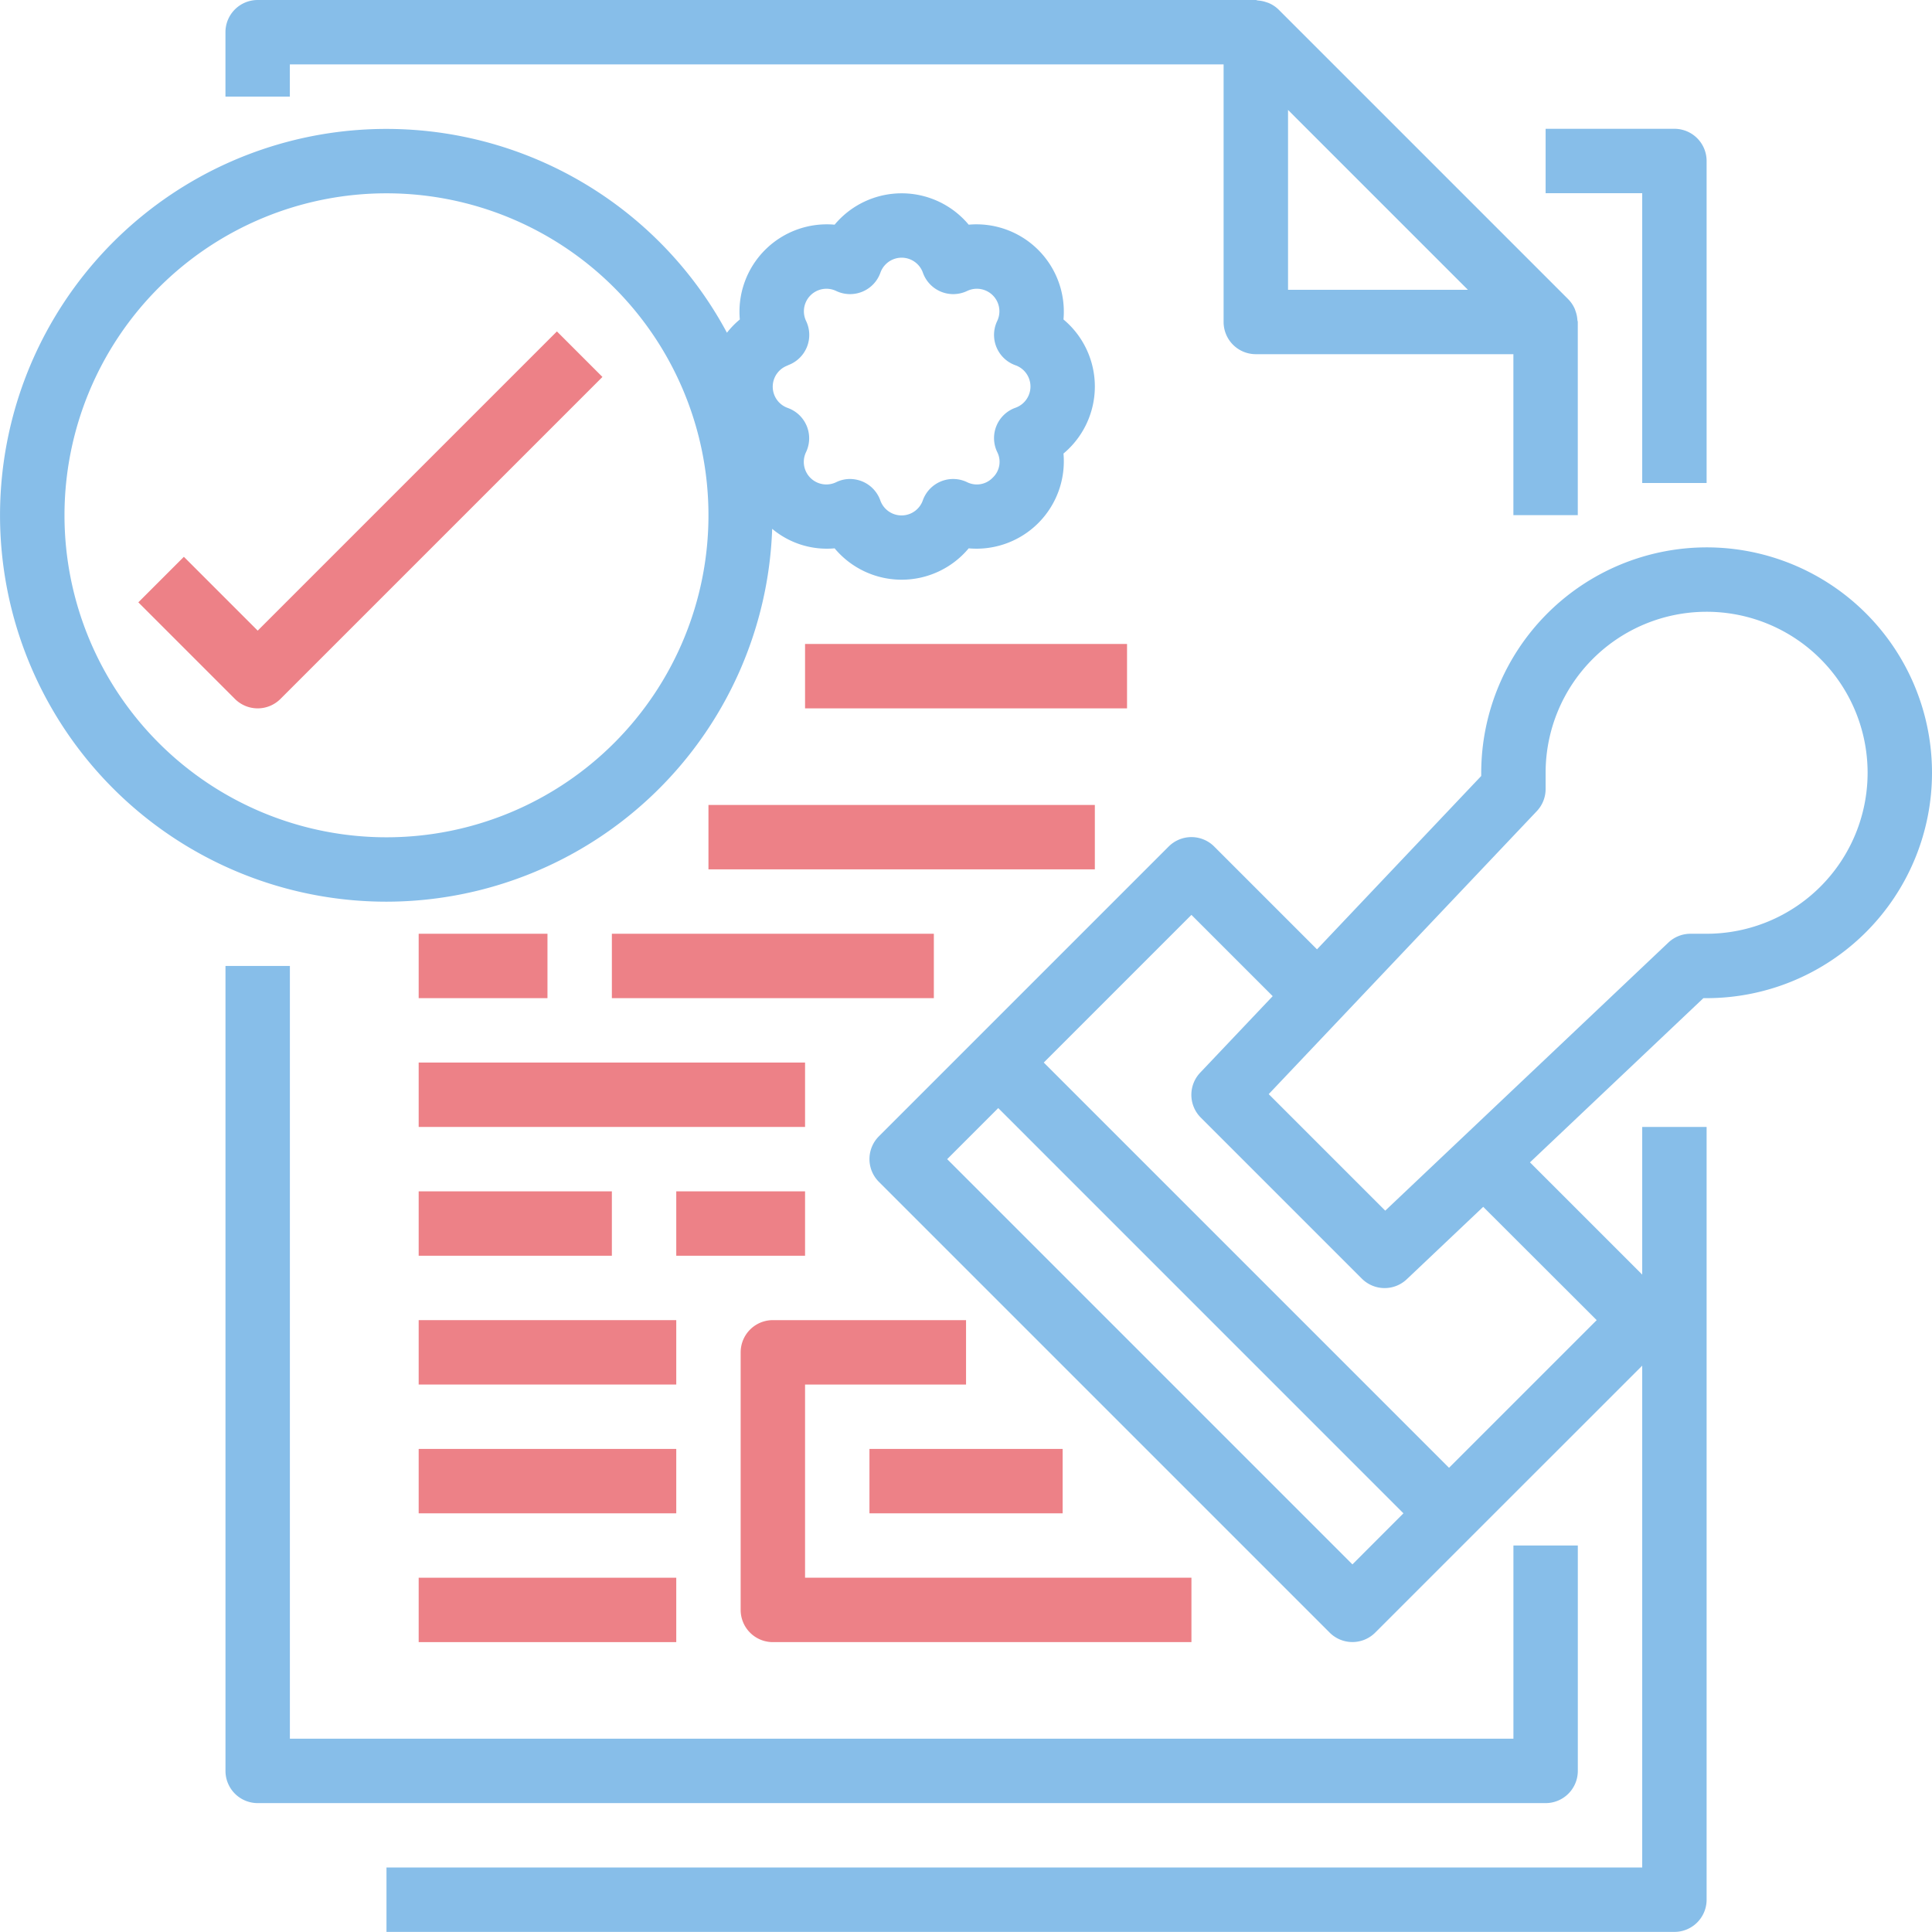
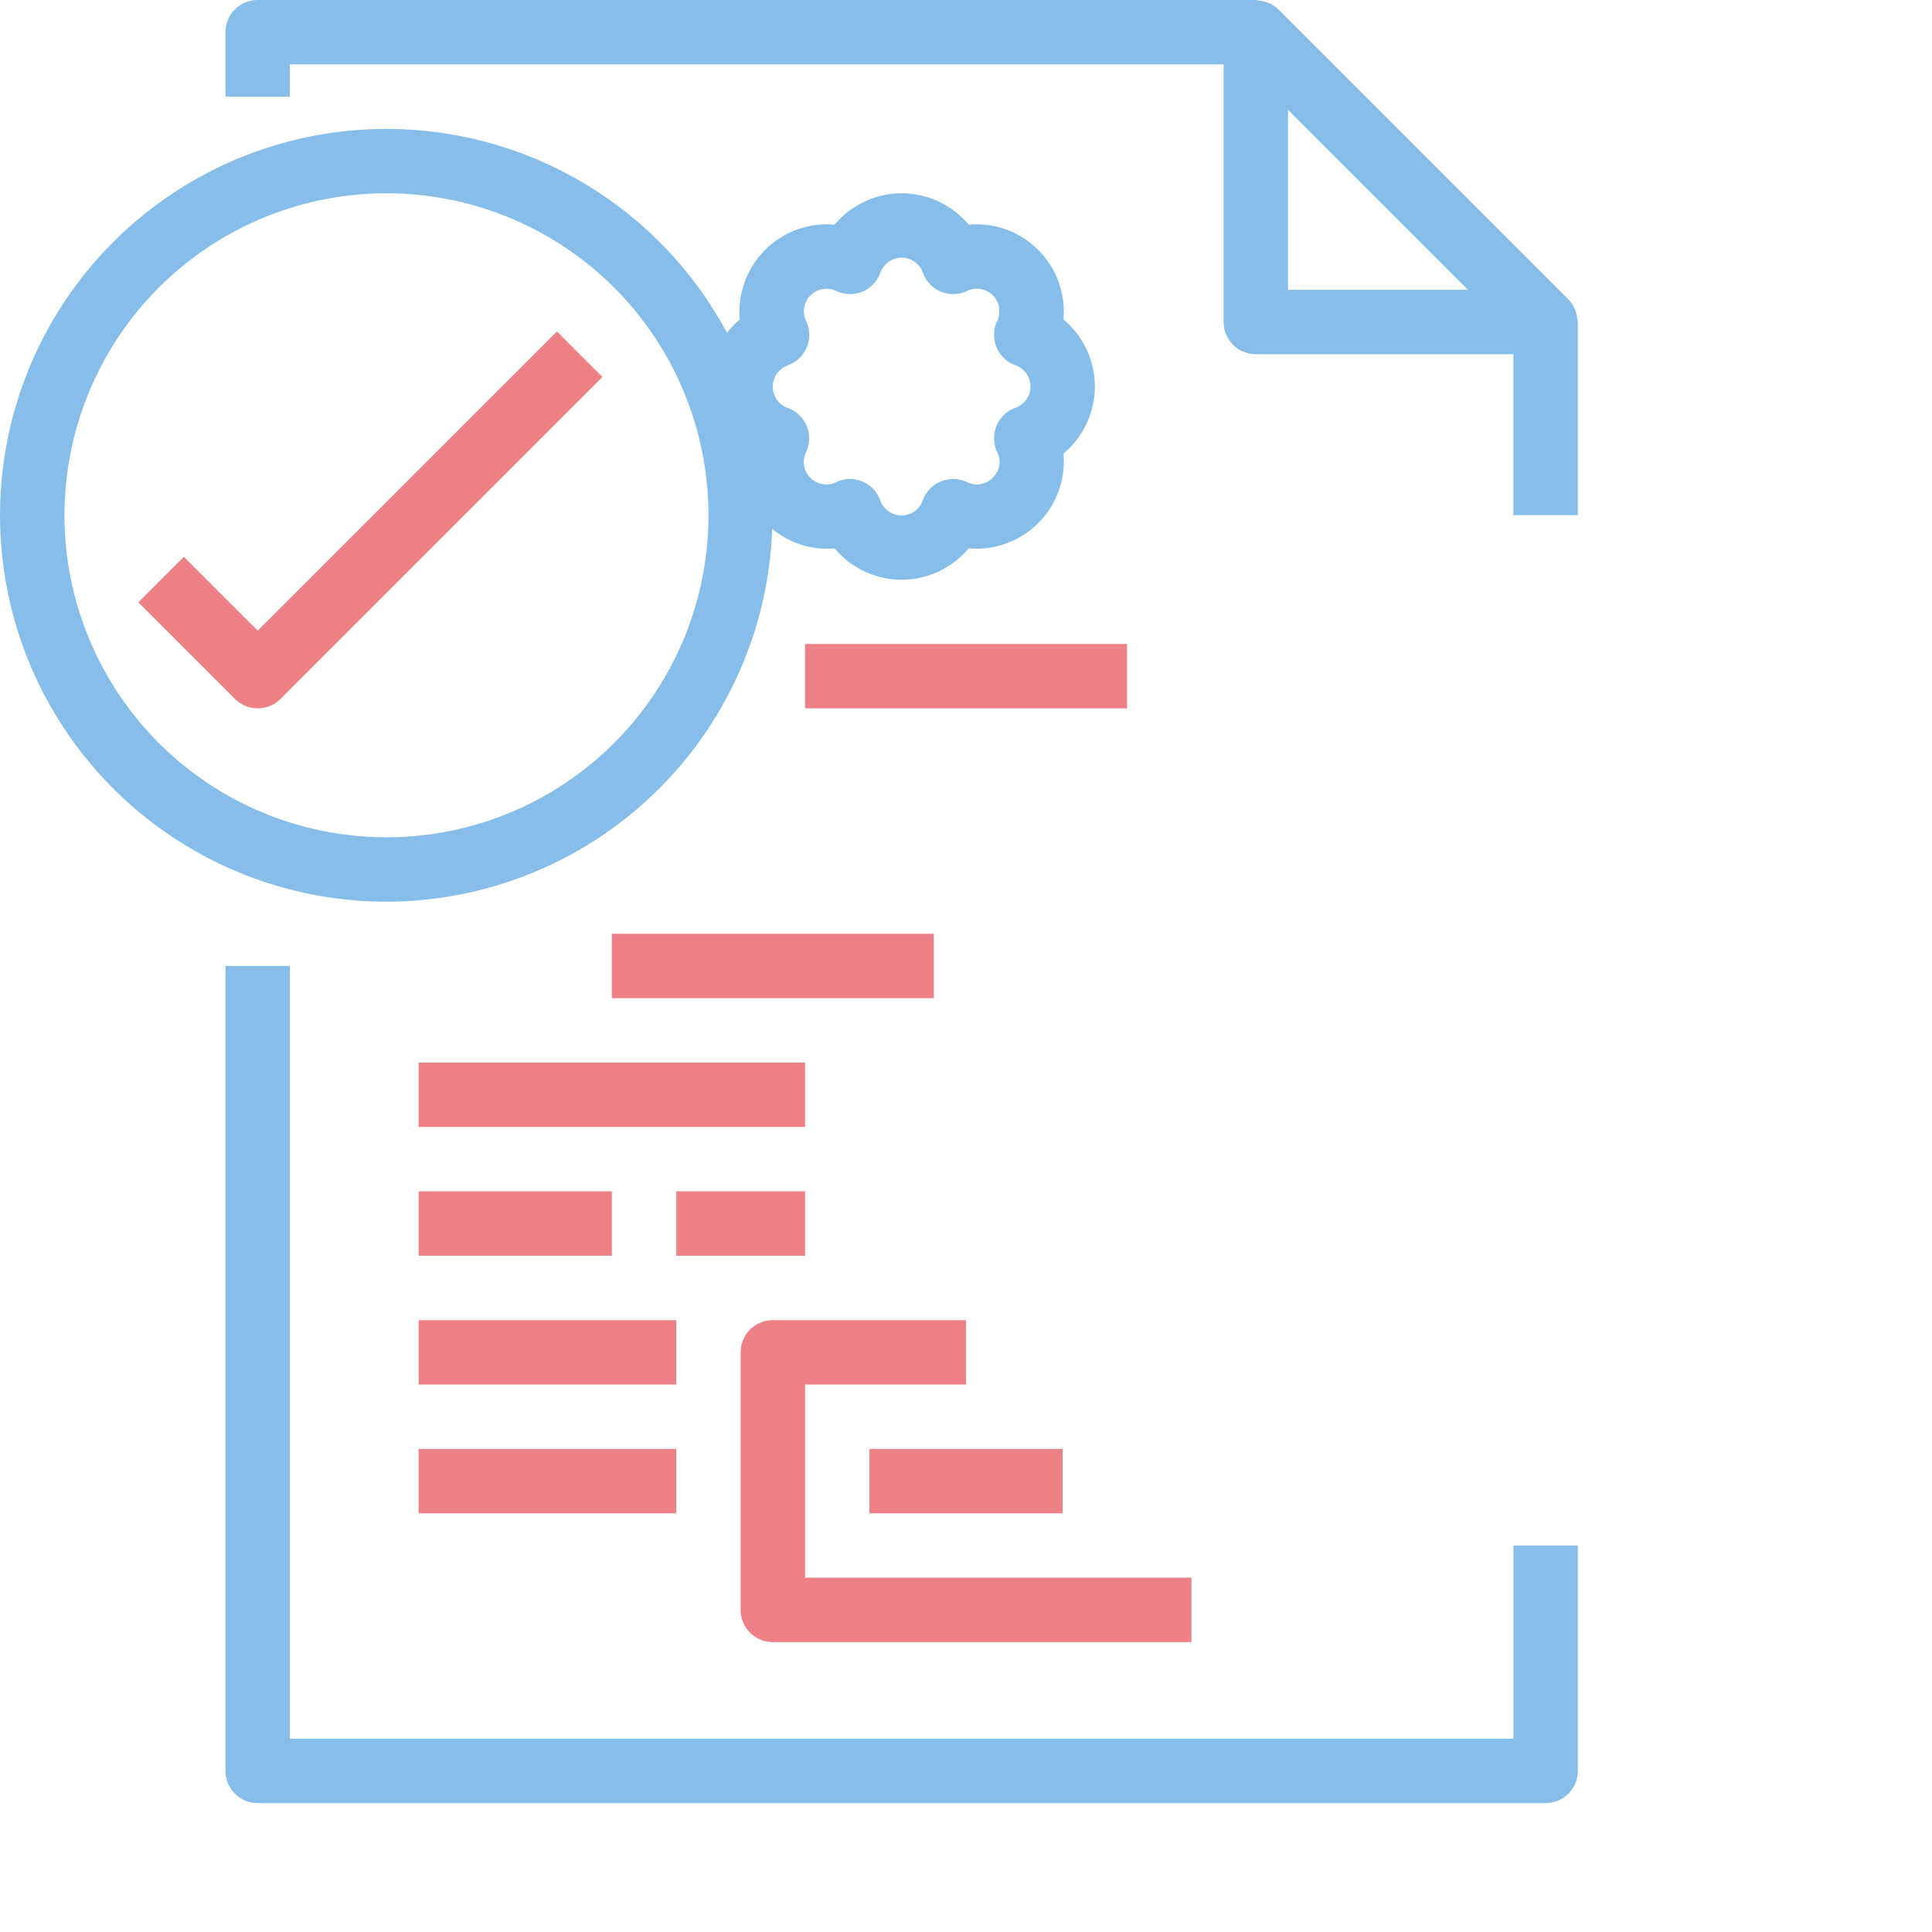
<svg xmlns="http://www.w3.org/2000/svg" width="60.003" height="60" viewBox="0 0 60.003 60">
  <g id="licensing" transform="translate(0.01 -0.008)">
-     <path id="Path_3883" data-name="Path 3883" d="M389.016,43.008v-10a1,1,0,0,0-1-1h-4v2h3v9Zm0,0" transform="translate(-336.023 -28)" fill="#87bee9" />
    <path id="Path_3884" data-name="Path 3884" d="M56.016,240.008v25a1,1,0,0,0,1,1h40a1,1,0,0,0,1-1v-7h-2v6h-38v-24Zm0,0" transform="translate(-49.023 -210)" fill="#87bee9" />
    <path id="Path_3885" data-name="Path 3885" d="M88.43.108C88.4.094,88.369.086,88.336.075a.994.994,0,0,0-.259-.052.382.382,0,0,0-.062-.015h-31a1,1,0,0,0-1,1v2h2v-1h29v8a1,1,0,0,0,1,1h8v5h2v-6c0-.021-.011-.04-.012-.062a.975.975,0,0,0-.052-.259c-.011-.032-.019-.062-.033-.093a.993.993,0,0,0-.2-.293l-9-9A1,1,0,0,0,88.43.108Zm6.172,8.9H89.016V3.422Zm0,0" transform="translate(-49.023)" fill="#87bee9" />
    <path id="Path_3886" data-name="Path 3886" d="M184.016,329.008v8a1,1,0,0,0,1,1h13v-2h-12v-6h5v-2h-6A1,1,0,0,0,184.016,329.008Zm0,0" transform="translate(-161.023 -287)" fill="#ed8187" />
    <path id="Path_3887" data-name="Path 3887" d="M216.016,360.008h6v2h-6Zm0,0" transform="translate(-189.023 -315)" fill="#ed8187" />
-     <path id="Path_3888" data-name="Path 3888" d="M137.016,136.008a7.009,7.009,0,0,0-7,7v.1l-5.1,5.384-3.193-3.193a1,1,0,0,0-1.414,0l-9,9a1,1,0,0,0,0,1.414l14,14a1,1,0,0,0,1.414,0l3-3,5.293-5.291v15.586h-39v2h40a1,1,0,0,0,1-1v-24h-2v4.586l-3.486-3.486,5.386-5.1h.1a7,7,0,1,0,0-14Zm-11,31.586L113.43,155.008l1.586-1.586L127.6,166.008Zm7.586-7.586-4.586,4.586L116.43,152.008l4.586-4.586,2.524,2.524-2.25,2.374a1,1,0,0,0,.019,1.4l5,5a1,1,0,0,0,1.394.019l2.375-2.25Zm3.414-12h-.5a1,1,0,0,0-.688.274l-8.793,8.326-3.619-3.619,8.33-8.793a1,1,0,0,0,.27-.688v-.5a5,5,0,1,1,5,5Zm0,0" transform="translate(-84.023 -119)" fill="#87bee9" />
    <path id="Path_3889" data-name="Path 3889" d="M152.016,232.008h10v2h-10Zm0,0" transform="translate(-133.023 -203)" fill="#ed8187" />
    <path id="Path_3890" data-name="Path 3890" d="M104.016,264.008h12v2h-12Zm0,0" transform="translate(-91.023 -231)" fill="#ed8187" />
-     <path id="Path_3891" data-name="Path 3891" d="M176.016,200.008h12v2h-12Zm0,0" transform="translate(-154.023 -175)" fill="#ed8187" />
    <path id="Path_3892" data-name="Path 3892" d="M104.016,296.008h6v2h-6Zm0,0" transform="translate(-91.023 -259)" fill="#ed8187" />
    <path id="Path_3893" data-name="Path 3893" d="M104.016,328.008h8v2h-8Zm0,0" transform="translate(-91.023 -287)" fill="#ed8187" />
    <path id="Path_3894" data-name="Path 3894" d="M104.016,360.008h8v2h-8Zm0,0" transform="translate(-91.023 -315)" fill="#ed8187" />
-     <path id="Path_3895" data-name="Path 3895" d="M104.016,392.008h8v2h-8Zm0,0" transform="translate(-91.023 -343)" fill="#ed8187" />
-     <path id="Path_3896" data-name="Path 3896" d="M104.016,232.008h4v2h-4Zm0,0" transform="translate(-91.023 -203)" fill="#ed8187" />
    <path id="Path_3897" data-name="Path 3897" d="M168.016,296.008h4v2h-4Zm0,0" transform="translate(-147.023 -259)" fill="#ed8187" />
    <path id="Path_3898" data-name="Path 3898" d="M200.016,160.008h10v2h-10Zm0,0" transform="translate(-175.023 -140)" fill="#ed8187" />
    <path id="Path_3899" data-name="Path 3899" d="M11.993,56a12,12,0,0,0,11.979-11.58,2.643,2.643,0,0,0,1.939.606,2.712,2.712,0,0,0,4.164,0,2.713,2.713,0,0,0,2.944-2.944,2.712,2.712,0,0,0,0-4.164,2.713,2.713,0,0,0-2.944-2.944,2.712,2.712,0,0,0-4.164,0,2.713,2.713,0,0,0-2.944,2.944,2.6,2.6,0,0,0-.4.412A12,12,0,1,0,11.993,56Zm12.466-16.66a1,1,0,0,0,.568-1.371.7.7,0,0,1,.935-.935,1,1,0,0,0,1.371-.568.7.7,0,0,1,1.32,0,1,1,0,0,0,1.371.568.7.7,0,0,1,.935.935,1,1,0,0,0,.568,1.371.7.7,0,0,1,0,1.32,1,1,0,0,0-.568,1.371.673.673,0,0,1-.138.8.681.681,0,0,1-.8.138,1,1,0,0,0-1.371.568.7.7,0,0,1-1.32,0,1,1,0,0,0-.56-.589,1.02,1.02,0,0,0-.383-.076.979.979,0,0,0-.428.1.7.7,0,0,1-.935-.935,1,1,0,0,0-.568-1.371.7.7,0,0,1,0-1.32ZM11.993,34a10,10,0,1,1-10,10A10,10,0,0,1,11.993,34Zm0,0" transform="translate(0 -27.988)" fill="#87bee9" />
    <path id="Path_3900" data-name="Path 3900" d="M37.359,93.766a1,1,0,0,0,1.414,0l10-10-1.414-1.414-9.293,9.293-2.293-2.293-1.414,1.414Zm0,0" transform="translate(-30.073 -72.051)" fill="#ed8187" />
  </g>
</svg>